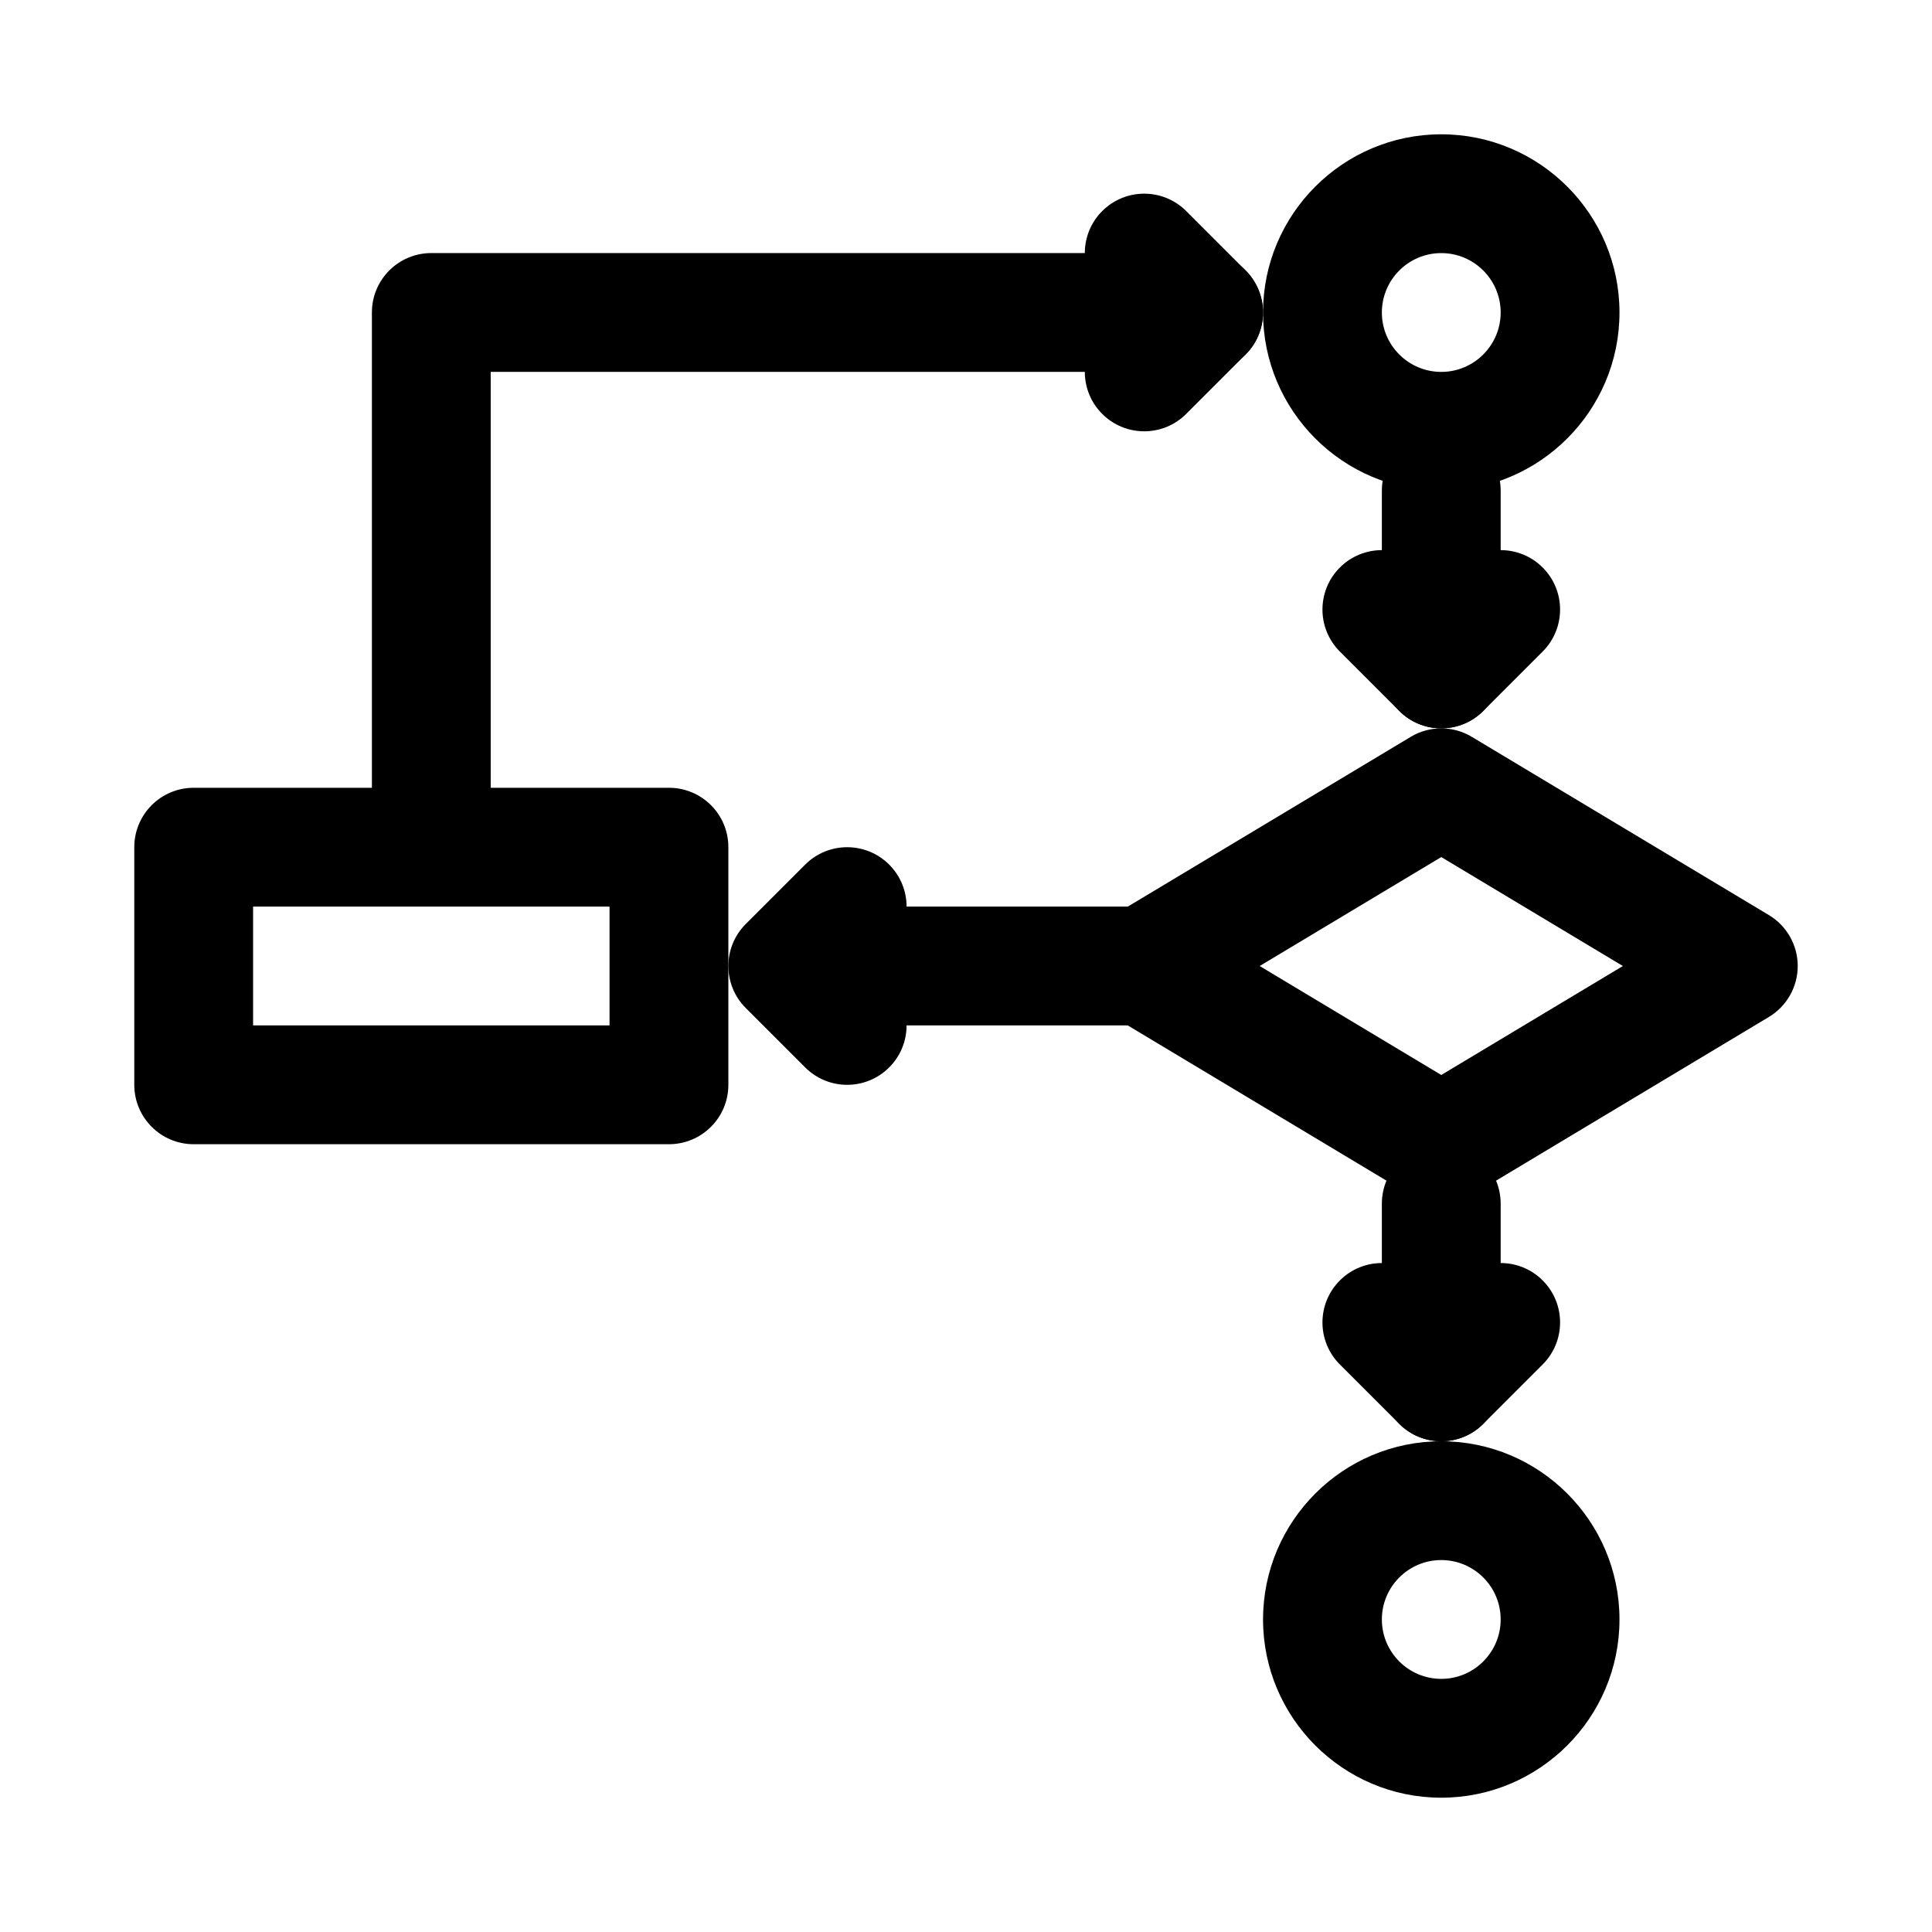
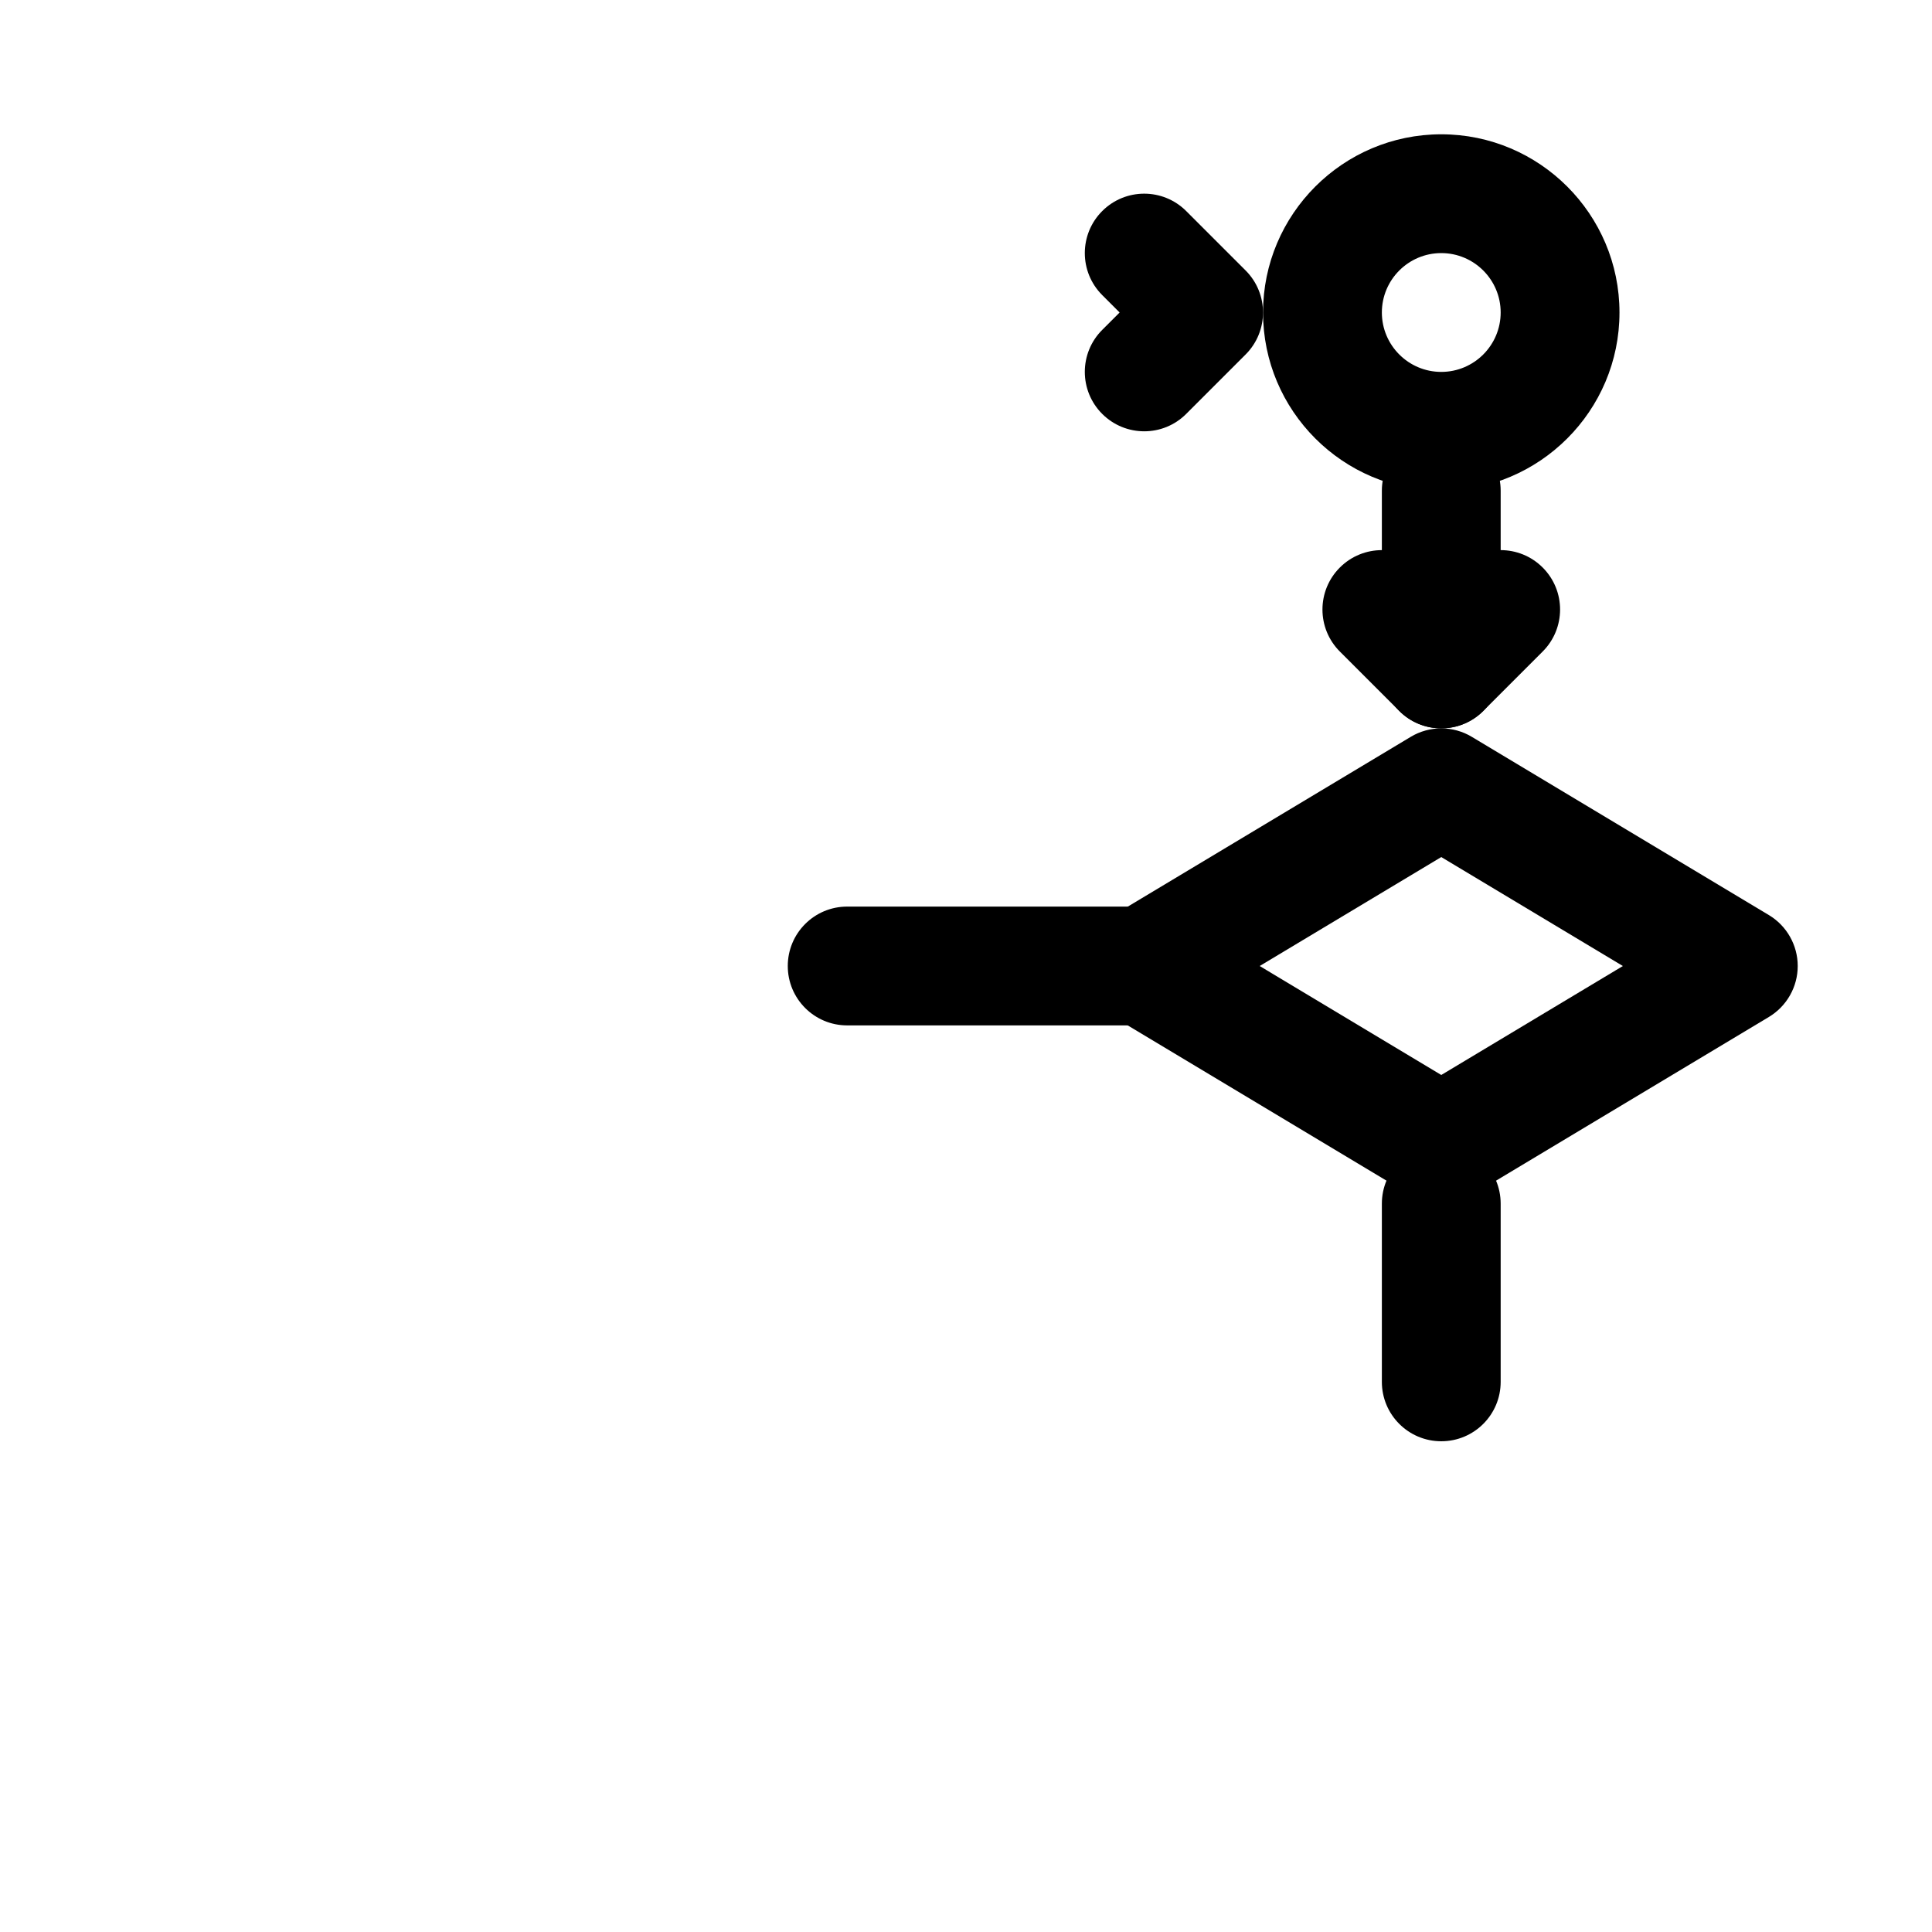
<svg xmlns="http://www.w3.org/2000/svg" fill="#000000" width="800px" height="800px" version="1.1" viewBox="144 144 512 512">
  <g>
    <path d="m525.95 274.05c-26.047 0-47.23-21.188-47.23-47.23 0-26.047 21.188-47.23 47.23-47.23 26.047 0 47.23 21.188 47.23 47.23 0.004 26.043-21.184 47.23-47.23 47.23zm0-62.977c-8.688 0-15.742 7.062-15.742 15.742s7.055 15.742 15.742 15.742 15.742-7.062 15.742-15.742c0.004-8.68-7.055-15.742-15.742-15.742z" />
-     <path d="m525.95 620.41c-26.047 0-47.23-21.188-47.23-47.23 0-26.047 21.188-47.23 47.23-47.23 26.047 0 47.23 21.188 47.23 47.23 0.004 26.043-21.184 47.23-47.23 47.23zm0-62.977c-8.688 0-15.742 7.062-15.742 15.742 0 8.68 7.055 15.742 15.742 15.742s15.742-7.062 15.742-15.742c0.004-8.676-7.055-15.742-15.742-15.742z" />
    <path d="m525.95 462.98c-2.797 0-5.609-0.746-8.102-2.246l-78.719-47.23c-4.734-2.848-7.641-7.973-7.641-13.5s2.906-10.656 7.641-13.5l78.719-47.23c4.981-2.996 11.223-2.996 16.207 0l78.719 47.23c4.734 2.844 7.641 7.973 7.641 13.5s-2.906 10.656-7.641 13.5l-78.719 47.23c-2.492 1.496-5.305 2.246-8.105 2.246zm-48.121-62.977 48.121 28.875 48.125-28.875-48.125-28.875z" />
-     <path d="m321.28 447.23h-125.95c-8.703 0-15.742-7.051-15.742-15.742v-62.977c0-8.695 7.043-15.742 15.742-15.742h125.95c8.703 0 15.742 7.051 15.742 15.742v62.977c0.004 8.691-7.039 15.742-15.742 15.742zm-110.21-31.488h94.465v-31.488h-94.465z" />
    <path d="m525.95 337.02c-4.027 0-8.055-1.539-11.133-4.613l-15.742-15.742c-6.148-6.148-6.148-16.113 0-22.262 6.148-6.152 16.113-6.148 22.262 0l4.613 4.609 4.613-4.613c6.148-6.148 16.113-6.148 22.262 0 6.152 6.148 6.148 16.113 0 22.262l-15.742 15.742c-3.074 3.078-7.102 4.617-11.133 4.617z" />
    <path d="m525.95 337.02c-8.703 0-15.742-7.051-15.742-15.742v-47.234c0-8.695 7.043-15.742 15.742-15.742 8.703 0 15.742 7.051 15.742 15.742v47.23c0.004 8.695-7.039 15.746-15.742 15.746z" />
-     <path d="m525.95 525.95c-4.027 0-8.055-1.539-11.133-4.613l-15.742-15.742c-6.148-6.148-6.148-16.113 0-22.262 6.148-6.152 16.113-6.148 22.262 0l4.613 4.609 4.613-4.613c6.148-6.148 16.113-6.148 22.262 0 6.152 6.148 6.148 16.113 0 22.262l-15.742 15.742c-3.074 3.082-7.102 4.617-11.133 4.617z" />
    <path d="m525.95 525.95c-8.703 0-15.742-7.051-15.742-15.742v-47.23c0-8.695 7.043-15.742 15.742-15.742 8.703 0 15.742 7.051 15.742 15.742v47.23c0.004 8.695-7.039 15.742-15.742 15.742z" />
    <path d="m447.23 415.74h-78.719c-8.703 0-15.742-7.051-15.742-15.742 0-8.695 7.043-15.742 15.742-15.742h78.719c8.703 0 15.742 7.051 15.742 15.742 0.004 8.691-7.039 15.742-15.742 15.742z" />
-     <path d="m368.51 431.49c-4.027 0-8.055-1.539-11.133-4.613l-15.742-15.742c-6.148-6.148-6.148-16.113 0-22.262l15.742-15.742c6.148-6.148 16.113-6.148 22.262 0 6.152 6.148 6.148 16.113 0 22.262l-4.609 4.609 4.613 4.613c6.148 6.148 6.148 16.113 0 22.262-3.078 3.074-7.106 4.613-11.133 4.613z" />
    <path d="m447.23 258.3c-4.027 0-8.055-1.539-11.133-4.613-6.148-6.148-6.148-16.113 0-22.262l4.613-4.613-4.613-4.613c-6.148-6.148-6.148-16.113 0-22.262 6.148-6.152 16.113-6.148 22.262 0l15.742 15.742c6.148 6.148 6.148 16.113 0 22.262l-15.742 15.742c-3.074 3.082-7.102 4.617-11.129 4.617z" />
-     <path d="m258.3 368.51c-8.703 0-15.742-7.051-15.742-15.742v-125.96c0-8.695 7.043-15.742 15.742-15.742h204.67c8.703 0 15.742 7.051 15.742 15.742 0 8.695-7.043 15.742-15.742 15.742l-188.93 0.004v110.21c0 8.695-7.043 15.746-15.746 15.746z" />
  </g>
</svg>